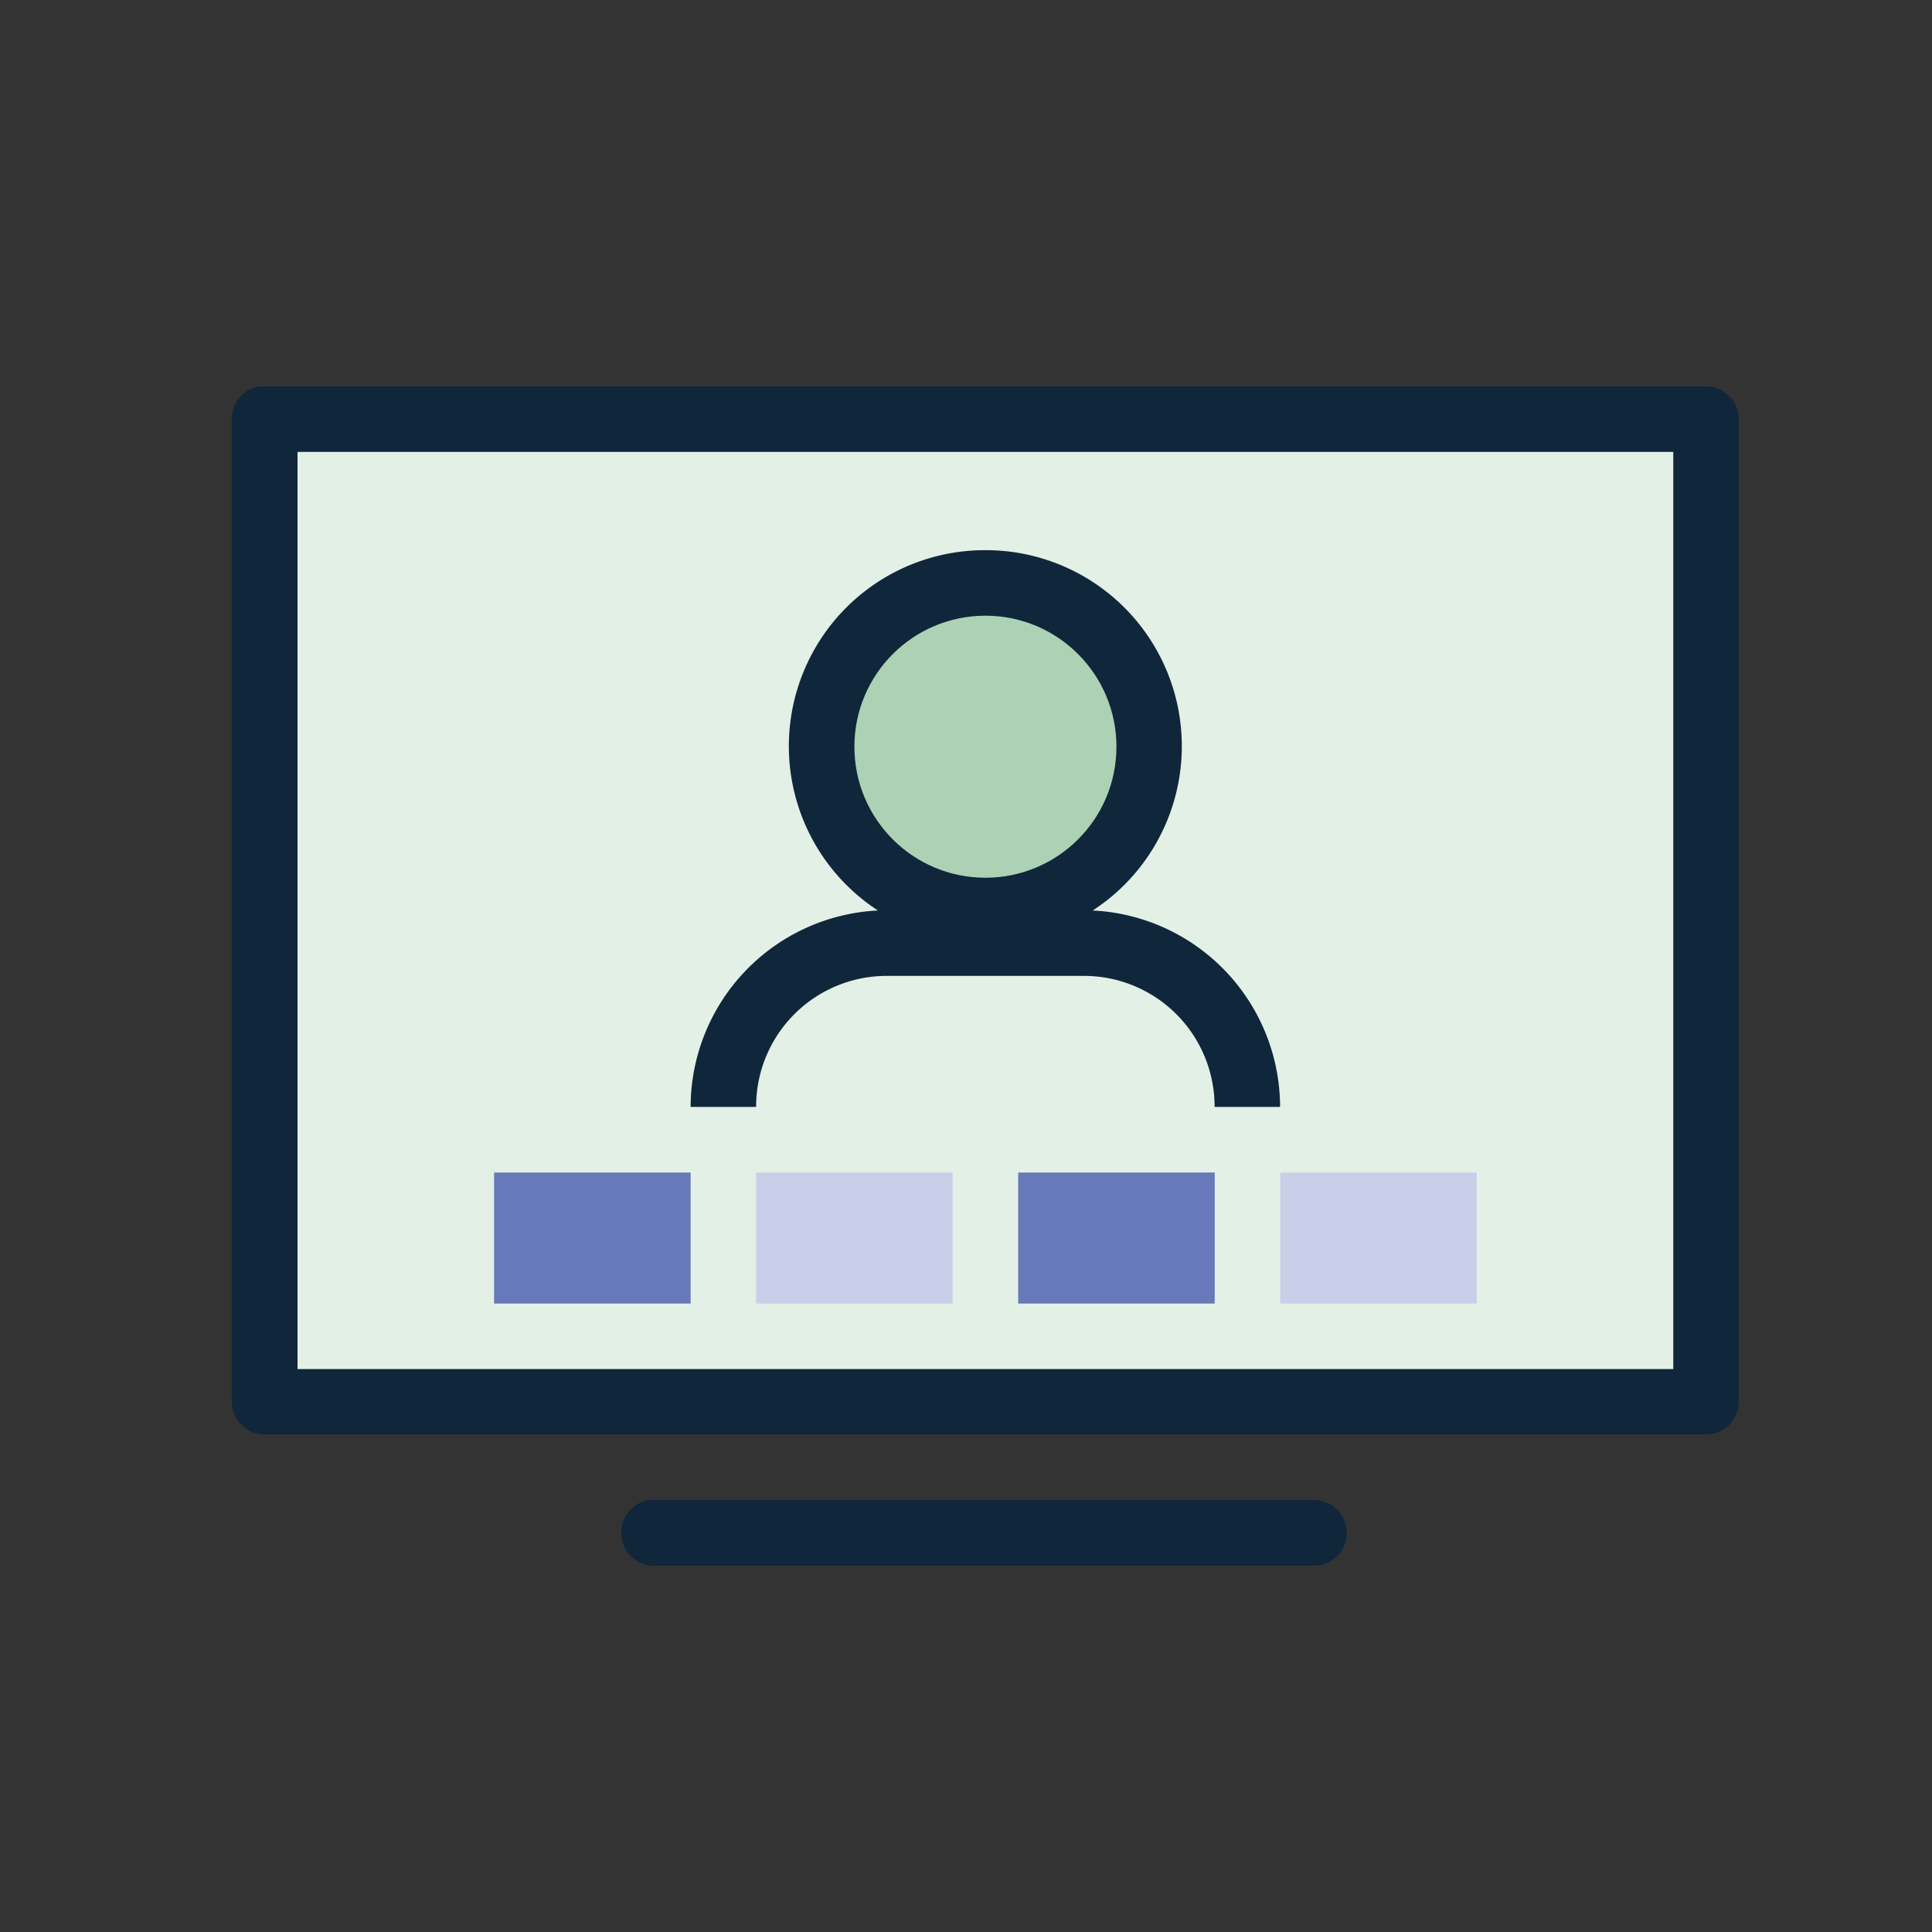
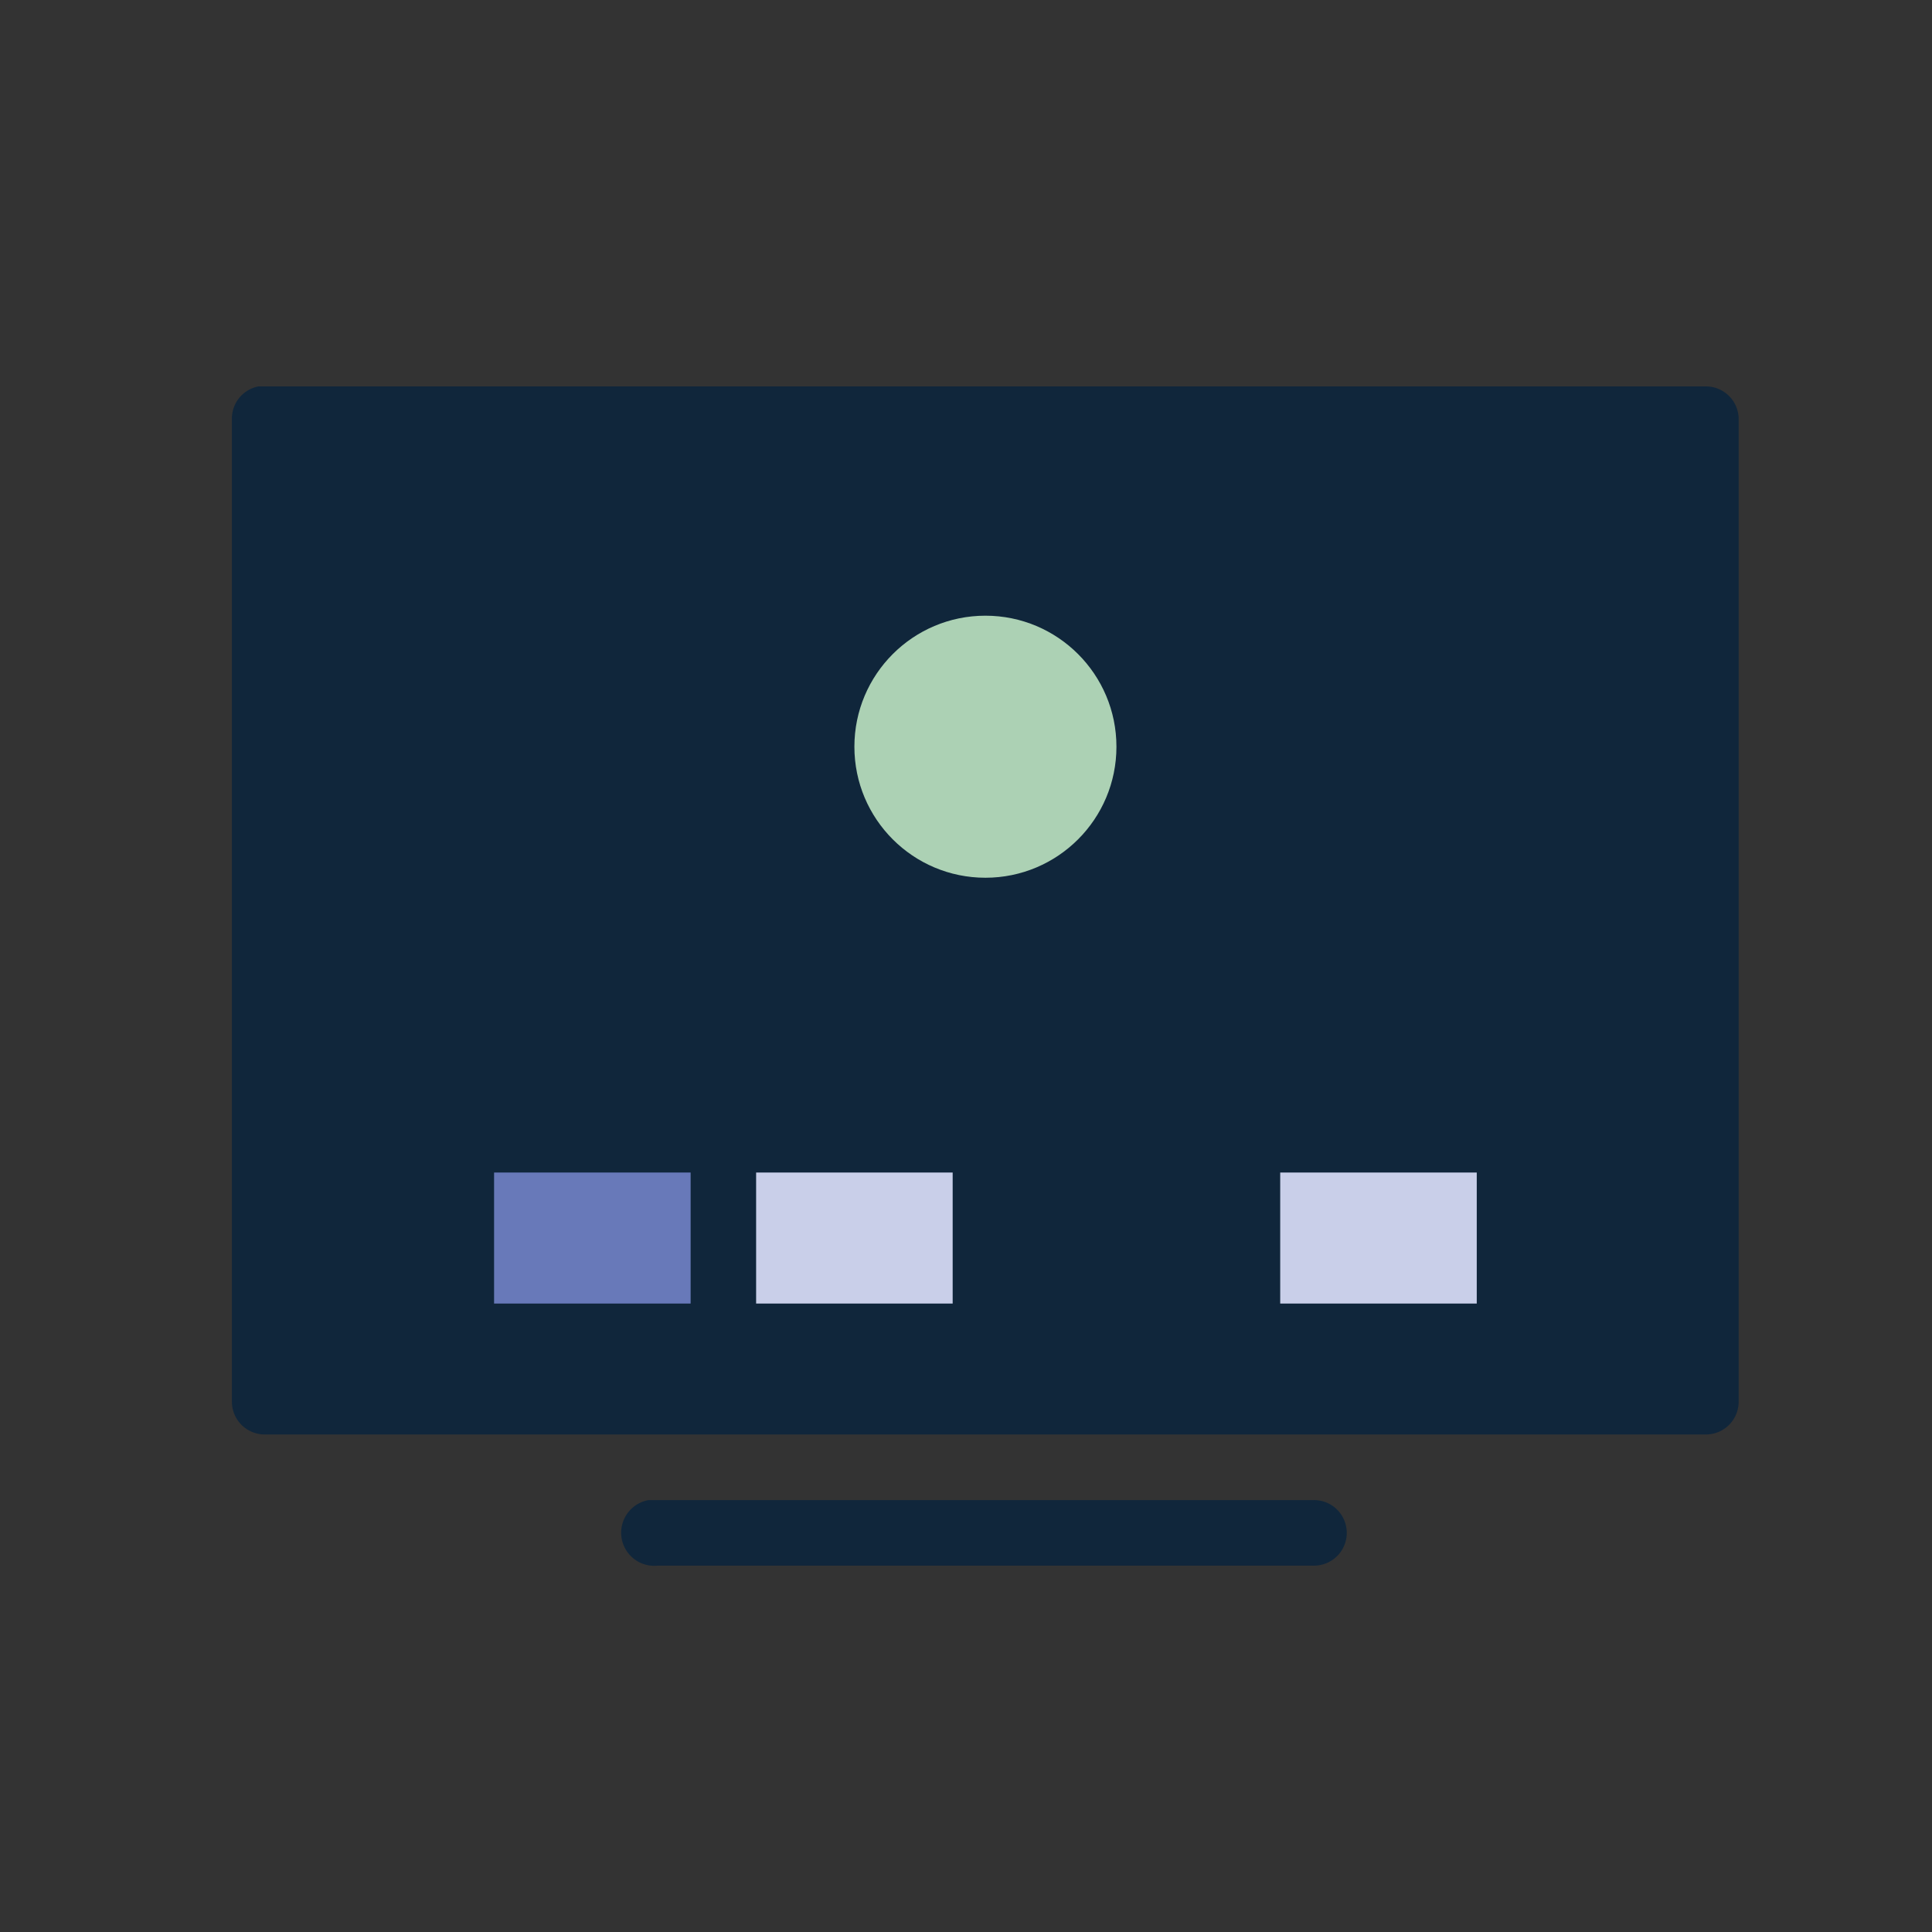
<svg xmlns="http://www.w3.org/2000/svg" width="60" height="60" viewBox="0 0 60 60">
  <rect x="0" y="0" width="60" height="60" fill="#333333" stroke="none" />
  <defs>
    <clipPath id="clip-eSafety-virtual-classrooms-primary-students">
      <rect width="60" height="60" />
    </clipPath>
  </defs>
  <g id="eSafety-virtual-classrooms-primary-students" clip-path="url(#clip-eSafety-virtual-classrooms-primary-students)">
    <g id="Group_4" data-name="Group 4" transform="translate(-470.472 -97.268)">
      <path id="Path_21" data-name="Path 21" d="M478.5,109.268a1.016,1.016,0,0,0-.826,1.017V140.8a1.019,1.019,0,0,0,1.017,1.017h44.76a1.019,1.019,0,0,0,1.017-1.017V110.285a1.019,1.019,0,0,0-1.017-1.017H478.5Z" fill="#10263b" />
-       <rect id="Rectangle_5" data-name="Rectangle 5" width="42.725" height="28.484" transform="translate(479.712 111.302)" fill="#e2f0e6" />
-       <path id="Path_22" data-name="Path 22" d="M504.532,115.589a6.088,6.088,0,0,0-3.338,11.19,6.118,6.118,0,0,0-5.817,6.1h2.034a4.057,4.057,0,0,1,4.069-4.069h6.1a4.057,4.057,0,0,1,4.069,4.069h2.034a6.119,6.119,0,0,0-5.818-6.1,6.088,6.088,0,0,0-3.338-11.19Z" transform="translate(-3.457 -1.235)" fill="#10263b" />
      <circle id="Ellipse_4" data-name="Ellipse 4" cx="4.069" cy="4.069" r="4.069" transform="translate(497.006 116.389)" fill="#acd1b4" />
      <rect id="Rectangle_6" data-name="Rectangle 6" width="6.104" height="4.069" transform="translate(485.816 133.682)" fill="#6879b9" />
      <rect id="Rectangle_7" data-name="Rectangle 7" width="6.104" height="4.069" transform="translate(493.954 133.682)" fill="#c9cfe9" />
-       <rect id="Rectangle_8" data-name="Rectangle 8" width="6.104" height="4.069" transform="translate(502.092 133.682)" fill="#6879b9" />
      <rect id="Rectangle_9" data-name="Rectangle 9" width="6.104" height="4.069" transform="translate(510.23 133.682)" fill="#c9cfe9" />
      <path id="Path_23" data-name="Path 23" d="M493.542,152.25a1.028,1.028,0,0,0,.286,2.035h20.345a1.018,1.018,0,1,0,0-2.035H493.542Z" transform="translate(-2.926 -8.395)" fill="#10263b" />
    </g>
  </g>
</svg>